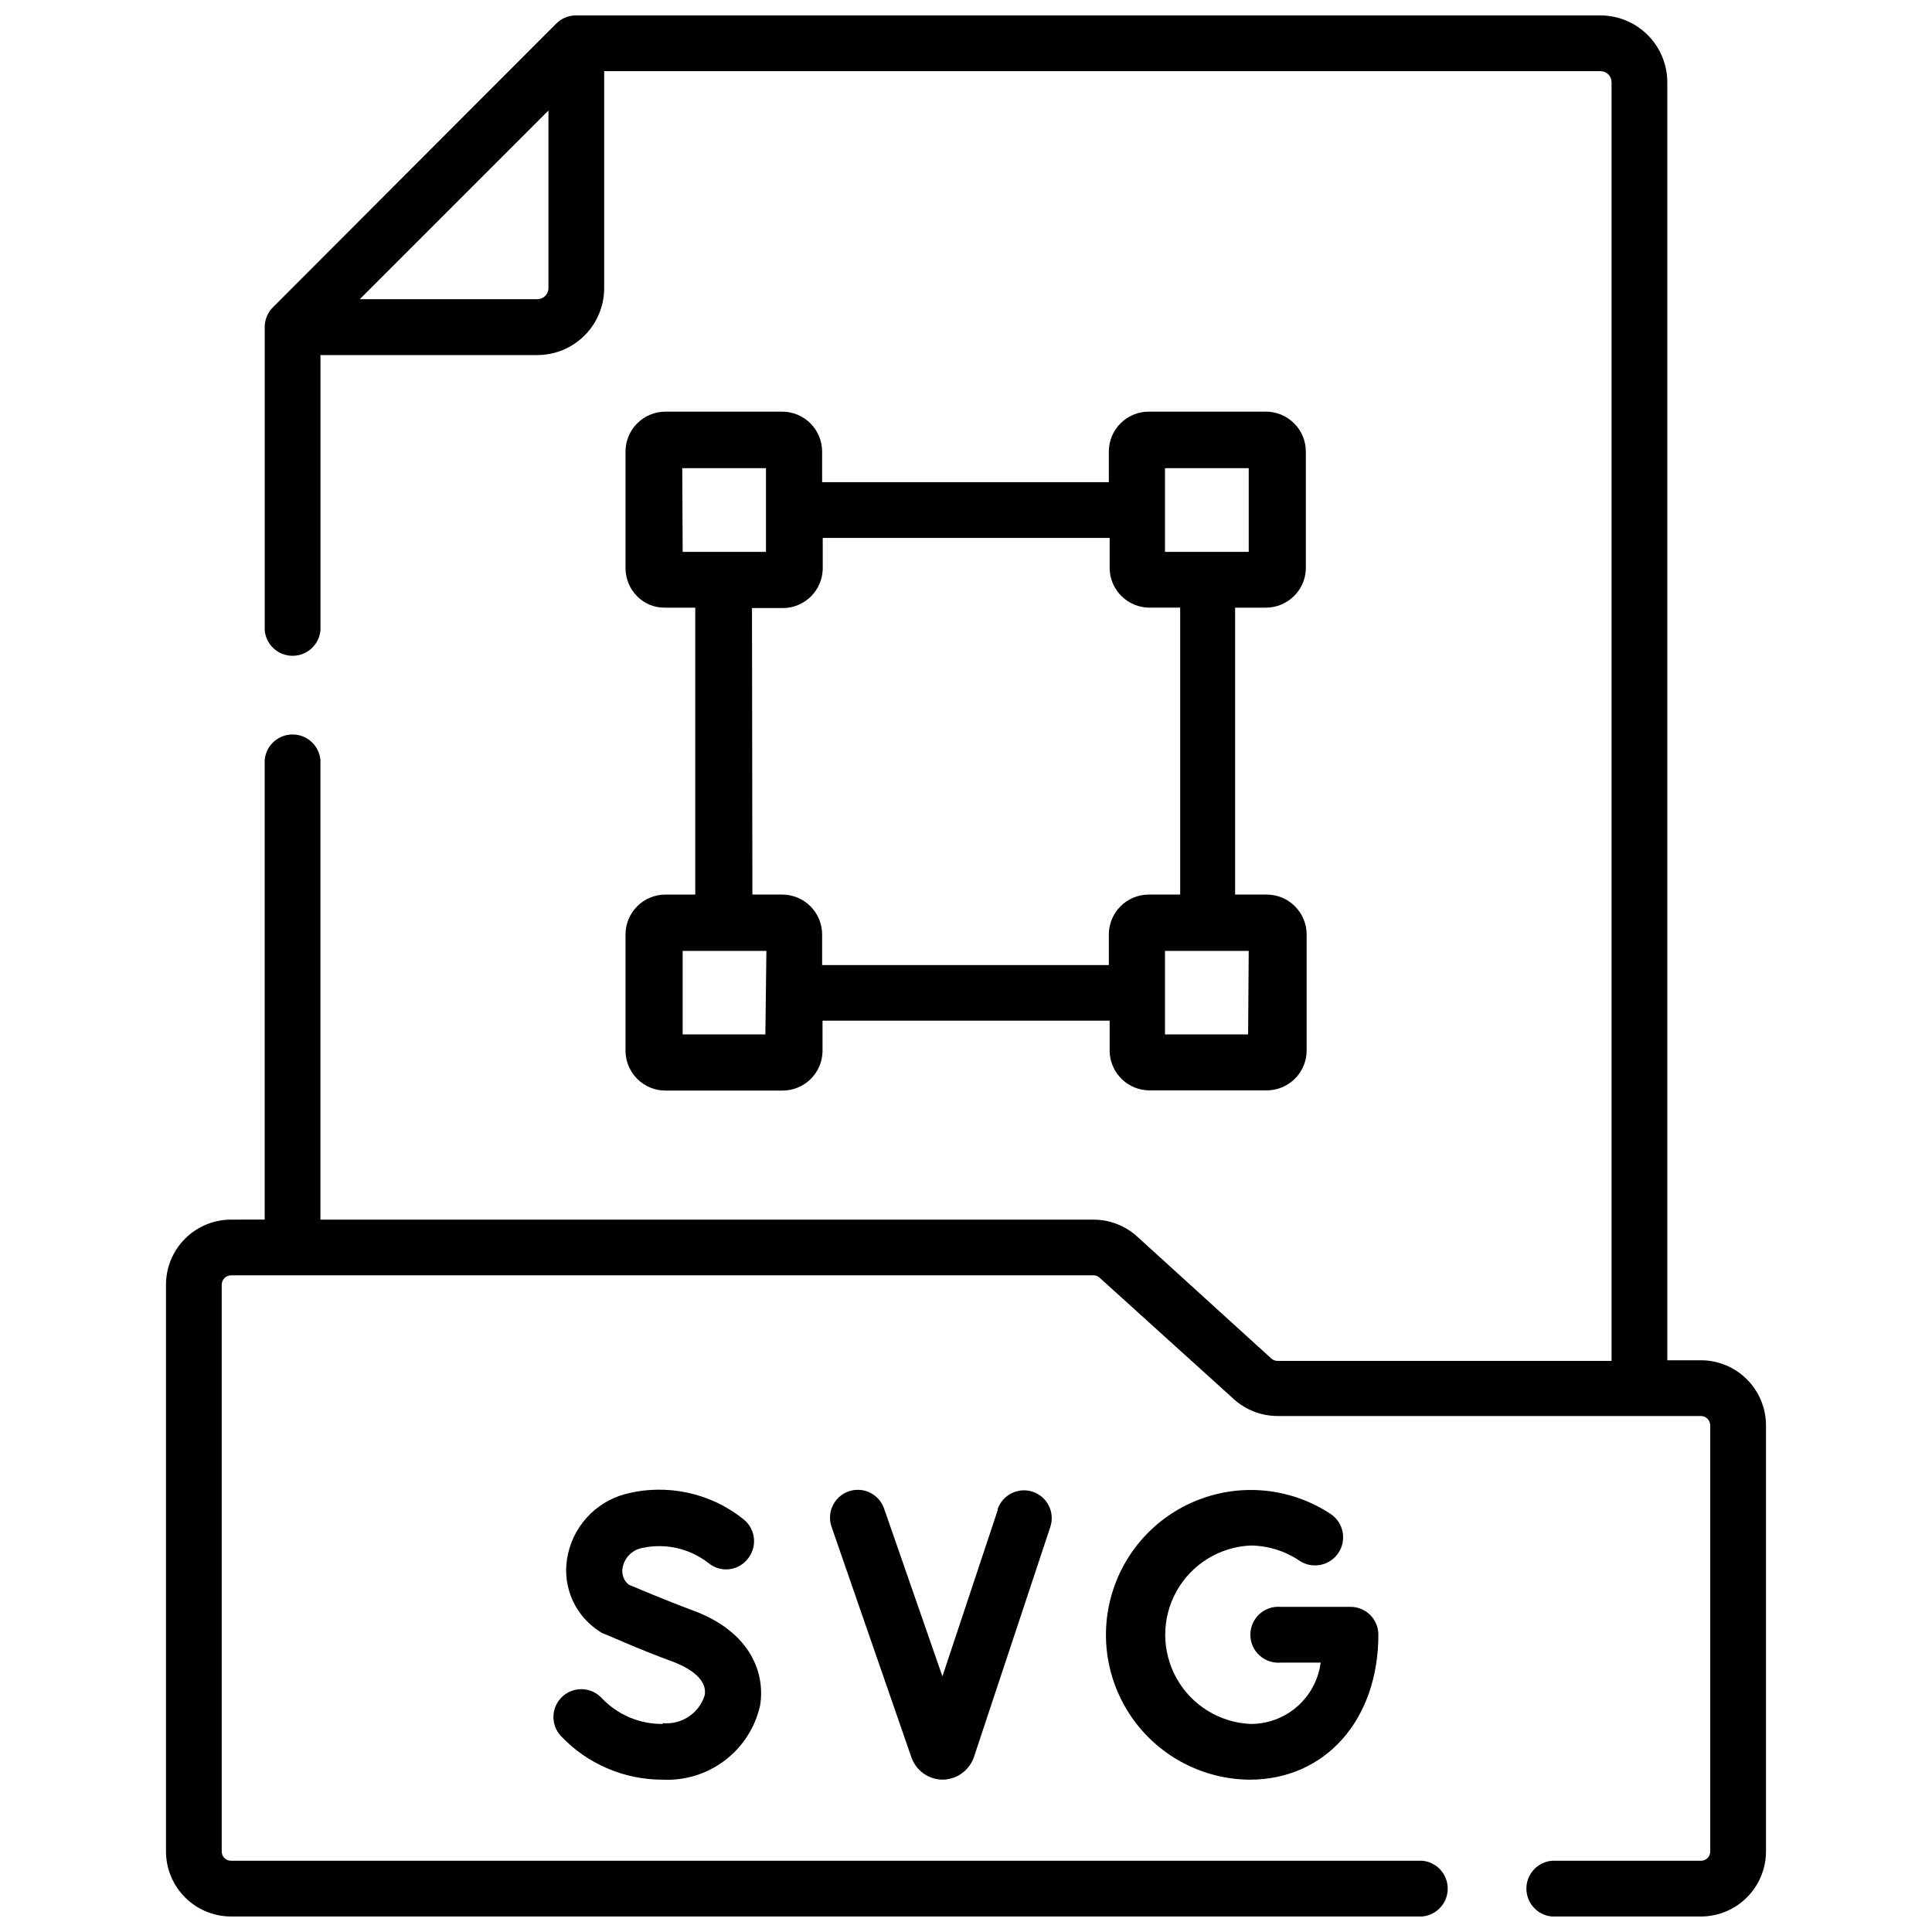
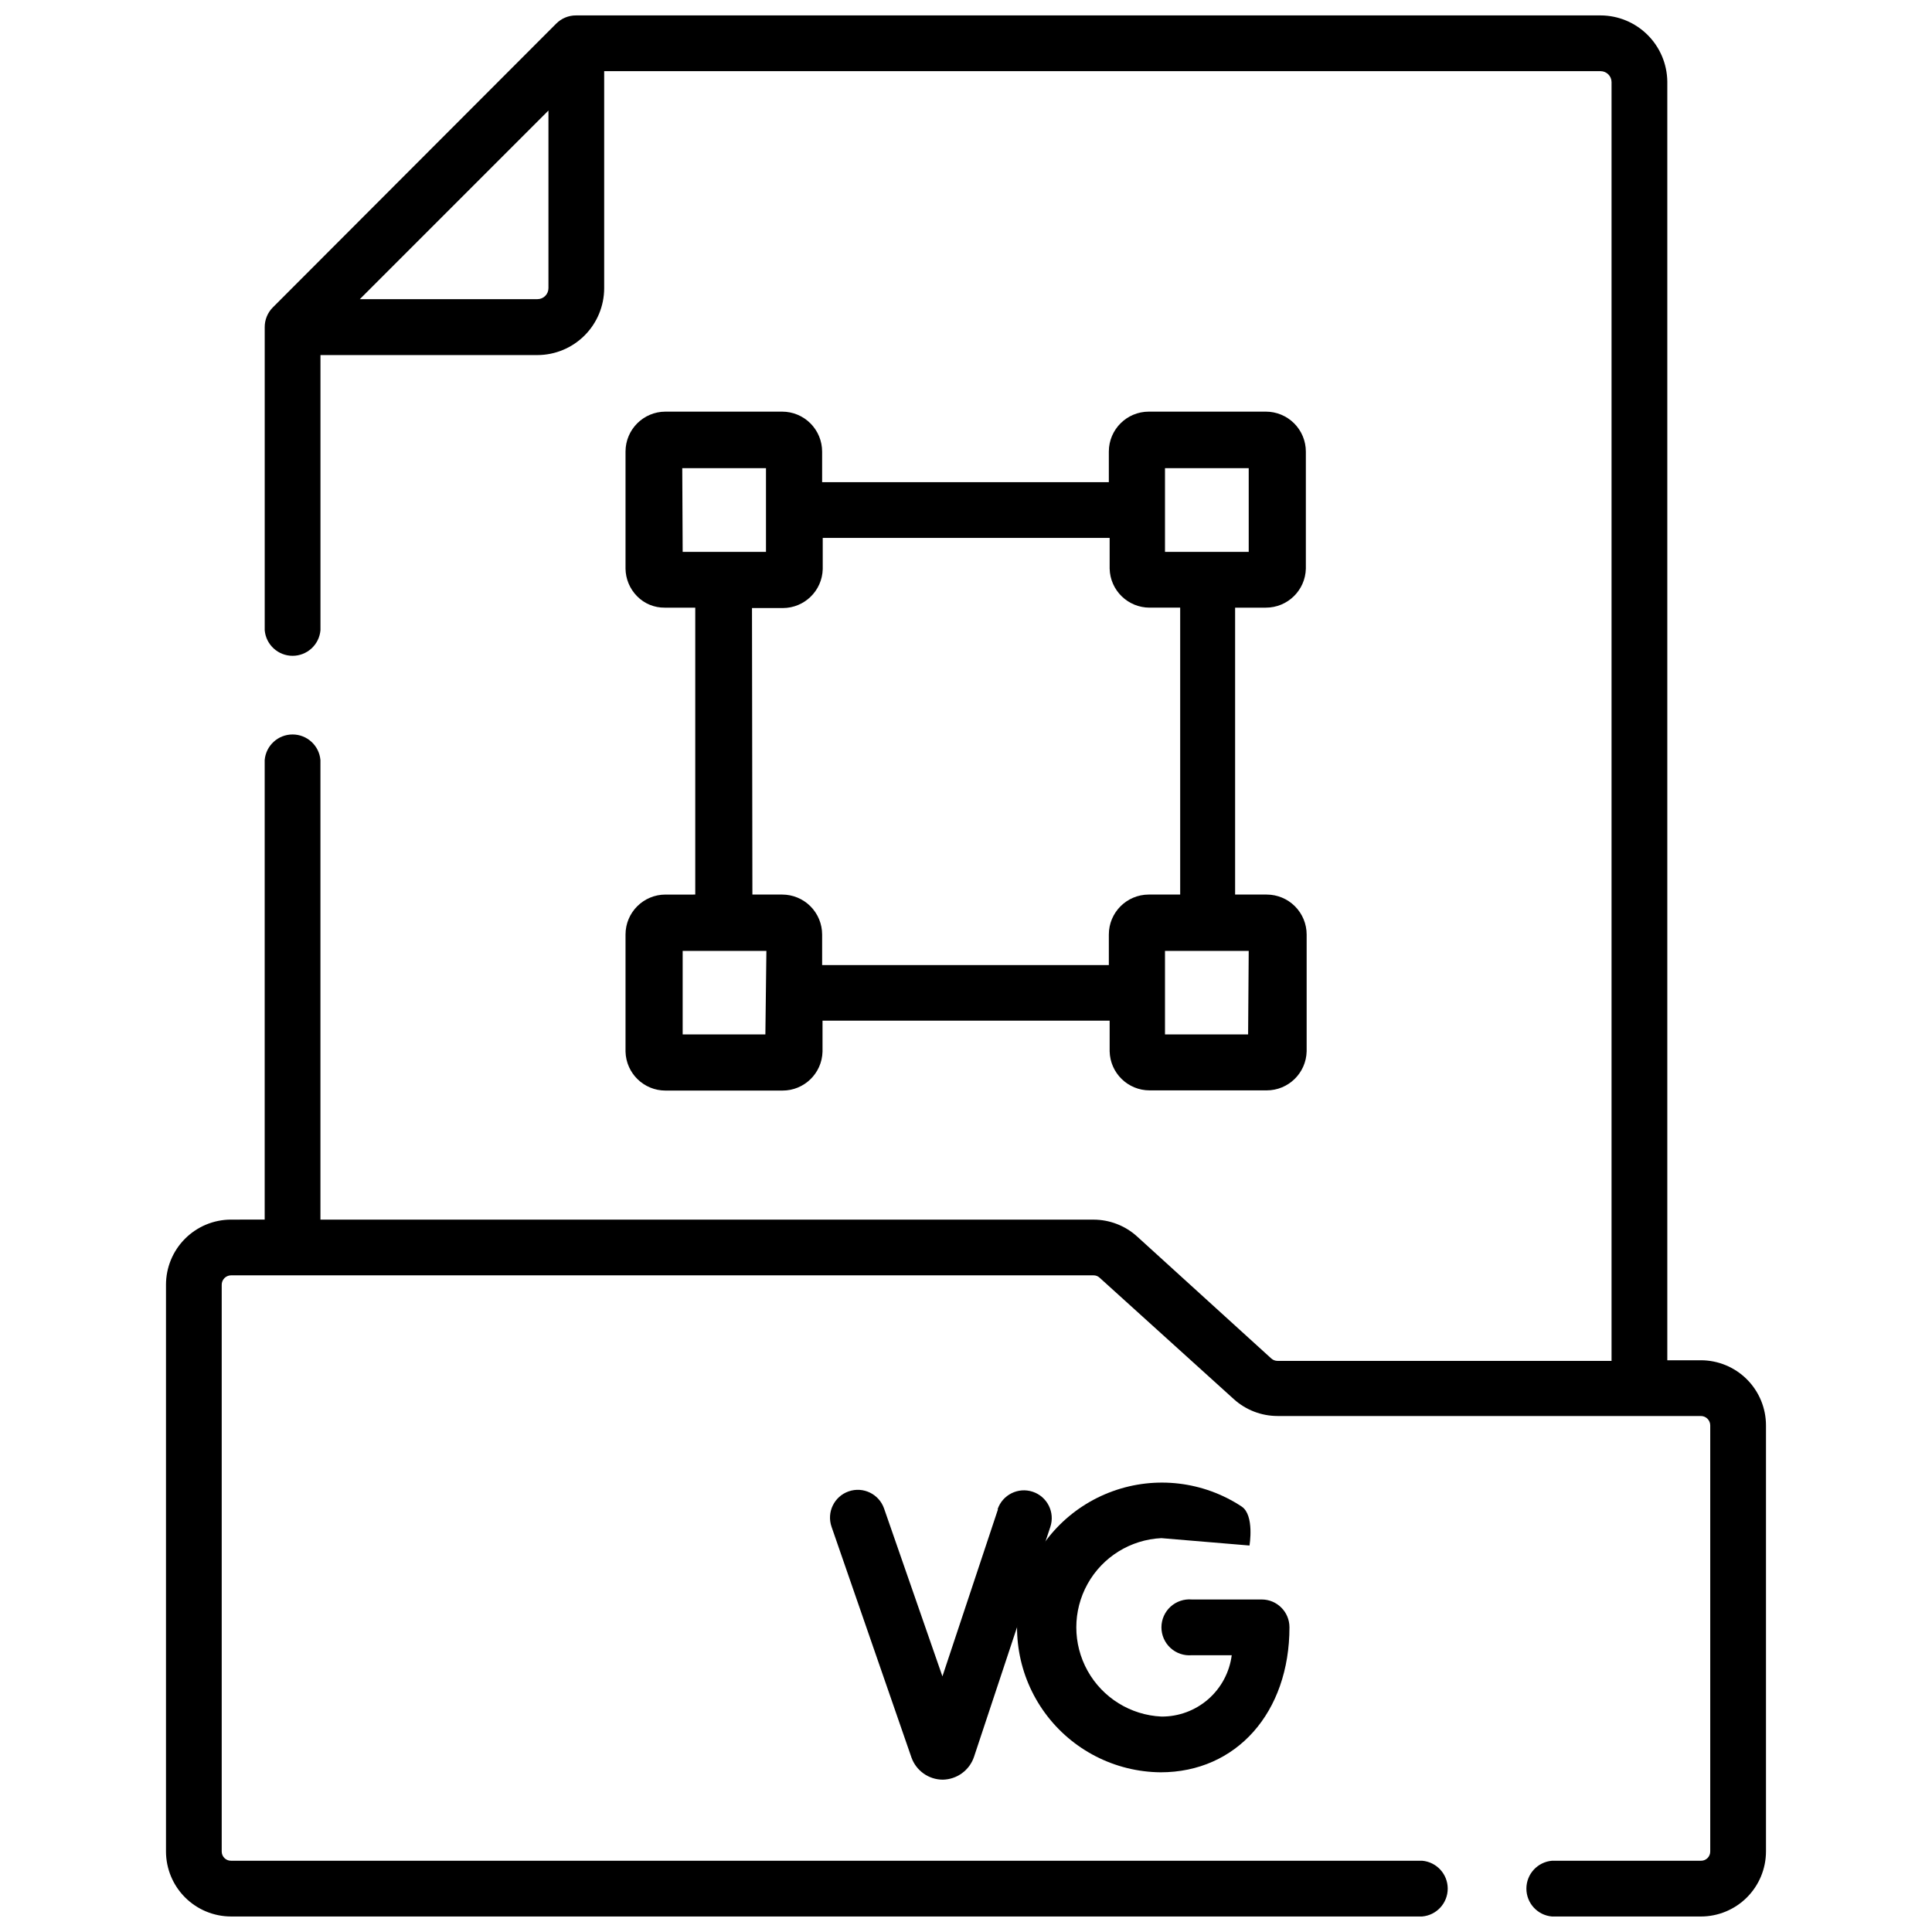
<svg xmlns="http://www.w3.org/2000/svg" width="800px" height="800px" version="1.1" viewBox="144 144 512 512">
  <defs>
    <clipPath id="a">
      <path d="m187 148.09h426v503.81h-426z" />
    </clipPath>
  </defs>
  <g clip-path="url(#a)">
    <path d="m594.75 504.49h-8.898v-338.88 0.004c-0.055-4.66-1.941-9.109-5.25-12.387-3.309-3.281-7.773-5.129-12.434-5.141h-271.47c-1.984-0.02-3.894 0.762-5.297 2.172l-75.078 75.188c-1.41 1.398-2.191 3.309-2.172 5.293v80.273c0.324 3.836 3.535 6.785 7.387 6.785 3.852 0 7.059-2.949 7.387-6.785v-72.914h57.5c4.688-0.012 9.176-1.879 12.492-5.195 3.312-3.312 5.18-7.801 5.195-12.488v-57.555h264.05c1.609 0 2.914 1.305 2.914 2.91v338.88h-88.531c-0.605-0.004-1.191-0.23-1.641-0.637l-35.582-32.352c-3.164-2.859-7.277-4.445-11.543-4.445h-204.86v-121.79c-0.328-3.836-3.535-6.785-7.387-6.785-3.852 0-7.062 2.949-7.387 6.785v121.78l-8.949 0.004c-4.57 0.012-8.945 1.836-12.172 5.074-3.227 3.234-5.035 7.617-5.035 12.188v150.21c0.012 4.559 1.832 8.93 5.055 12.152s7.594 5.043 12.152 5.055h315.68c3.836-0.324 6.785-3.535 6.785-7.387s-2.949-7.059-6.785-7.387h-315.68c-1.344 0-2.438-1.09-2.438-2.434v-150.21c0-1.355 1.082-2.461 2.438-2.492h228.58c0.609-0.016 1.199 0.215 1.641 0.637l35.582 32.191v0.004c3.168 2.852 7.277 4.434 11.543 4.445h112.2c1.352 0 2.457 1.082 2.488 2.438v112.99c0 0.656-0.266 1.281-0.734 1.742-0.469 0.457-1.102 0.707-1.754 0.691h-39.449c-3.836 0.328-6.785 3.535-6.785 7.387s2.949 7.062 6.785 7.387h39.449c4.566 0 8.949-1.809 12.188-5.035 3.234-3.227 5.059-7.602 5.074-12.172v-112.99c-0.016-4.57-1.84-8.945-5.074-12.172-3.238-3.227-7.621-5.039-12.188-5.039zm-308.32-281.21h-47.07l49.984-49.984v47.07c0 1.609-1.305 2.914-2.914 2.914z" />
  </g>
  <path d="m320.36 381.07c-5.848 0-10.59 4.738-10.59 10.59v31.027c0.145 5.746 4.844 10.328 10.59 10.324h31.027c5.746 0.004 10.445-4.578 10.59-10.324v-8.207h76.09v8.152c0.141 5.746 4.84 10.328 10.59 10.328h31.027c5.746 0 10.445-4.582 10.59-10.328v-30.973c0-2.809-1.117-5.504-3.102-7.488-1.988-1.988-4.68-3.102-7.488-3.102h-8.367v-76.035h8.156c5.746 0 10.445-4.582 10.59-10.324v-31.031c0-2.809-1.117-5.5-3.102-7.488-1.988-1.984-4.68-3.102-7.488-3.102h-31.031c-5.848 0-10.59 4.742-10.59 10.59v8.102h-75.98v-8.102c0-2.809-1.117-5.5-3.102-7.488-1.984-1.984-4.68-3.102-7.488-3.102h-30.922c-5.848 0-10.59 4.742-10.59 10.59v31.031c0.039 2.738 1.141 5.359 3.07 7.305 1.922 1.961 4.562 3.051 7.309 3.019h8.102v76.035zm26.473 37.062h-21.918v-22.133h22.188zm127.93 0h-22.027v-22.133h22.188zm-22.027-150.06h22.188v22.188h-22.188zm-127.93 0h22.188v22.188h-22.078zm18.48 37.062h8.152l0.004 0.004c5.746 0 10.445-4.582 10.59-10.324v-8.262h76.035v8.156c0.141 5.742 4.84 10.324 10.59 10.324h8.102v76.035h-8.316c-5.848 0-10.59 4.738-10.59 10.59v8.102h-75.98v-8.102c0-2.809-1.117-5.504-3.102-7.488-1.984-1.988-4.68-3.102-7.488-3.102h-7.891z" />
-   <path d="m475.13 553.58c4.719-0.02 9.332 1.383 13.238 4.023 3.422 2.281 8.043 1.355 10.324-2.066s1.355-8.043-2.066-10.324c-10.102-6.672-22.758-8.184-34.148-4.082-11.391 4.098-20.184 13.332-23.715 24.91-3.535 11.578-1.402 24.145 5.758 33.91 7.16 9.762 18.504 15.574 30.609 15.684 20.121 0 34.152-15.883 34.152-38.441 0-4.062-3.297-7.359-7.359-7.359h-18.531c-2.07-0.176-4.113 0.523-5.644 1.93-1.527 1.402-2.394 3.383-2.394 5.457s0.867 4.055 2.394 5.457c1.531 1.406 3.574 2.106 5.644 1.93h10.59c-0.582 4.519-2.801 8.668-6.234 11.664-3.438 2.996-7.848 4.629-12.406 4.59-8.18-0.387-15.578-4.977-19.562-12.133-3.981-7.156-3.981-15.859 0-23.016 3.984-7.156 11.383-11.746 19.562-12.133z" />
-   <path d="m319.68 600.86c-6.094 0.082-11.941-2.371-16.148-6.777-2.734-3.027-7.406-3.262-10.434-0.527-3.027 2.734-3.262 7.402-0.527 10.43 7.035 7.469 16.848 11.684 27.109 11.648 5.898 0.273 11.707-1.531 16.41-5.102 4.703-3.57 8-8.68 9.32-14.438 1.484-8.523-2.383-19.645-17.789-25.309-7.676-2.859-14.824-5.93-16.996-6.832-1.316-1.07-1.945-2.773-1.641-4.445 0.473-2.707 2.59-4.824 5.293-5.297 6.109-1.309 12.484 0.145 17.422 3.973 1.484 1.254 3.41 1.867 5.348 1.699 1.938-0.172 3.731-1.105 4.977-2.598 1.312-1.516 1.957-3.492 1.785-5.488-0.168-1.992-1.137-3.836-2.684-5.102-8.789-7.094-20.414-9.605-31.348-6.777-3.992 1.059-7.59 3.262-10.344 6.336-2.758 3.078-4.555 6.891-5.172 10.977-0.574 3.68-0.062 7.449 1.473 10.844 1.531 3.394 4.019 6.269 7.16 8.27 0.316 0.227 0.652 0.422 1.004 0.582 0.371 0 8.895 3.973 18.48 7.465 2.805 1.059 9.266 4.023 8.367 8.895v0.004c-1.508 4.793-6.176 7.867-11.172 7.359z" />
+   <path d="m475.13 553.58s1.355-8.043-2.066-10.324c-10.102-6.672-22.758-8.184-34.148-4.082-11.391 4.098-20.184 13.332-23.715 24.91-3.535 11.578-1.402 24.145 5.758 33.91 7.16 9.762 18.504 15.574 30.609 15.684 20.121 0 34.152-15.883 34.152-38.441 0-4.062-3.297-7.359-7.359-7.359h-18.531c-2.07-0.176-4.113 0.523-5.644 1.93-1.527 1.402-2.394 3.383-2.394 5.457s0.867 4.055 2.394 5.457c1.531 1.406 3.574 2.106 5.644 1.93h10.59c-0.582 4.519-2.801 8.668-6.234 11.664-3.438 2.996-7.848 4.629-12.406 4.59-8.18-0.387-15.578-4.977-19.562-12.133-3.981-7.156-3.981-15.859 0-23.016 3.984-7.156 11.383-11.746 19.562-12.133z" />
  <path d="m408.47 543.99-14.719 44.266-15.461-44.477c-1.332-3.844-5.527-5.883-9.371-4.555-3.848 1.332-5.883 5.527-4.555 9.375l21.18 61.156c1.246 3.496 4.547 5.848 8.262 5.875 3.769-0.047 7.102-2.465 8.312-6.035l20.227-60.945c1.285-3.859-0.801-8.031-4.66-9.32-3.859-1.285-8.031 0.801-9.32 4.66z" />
</svg>